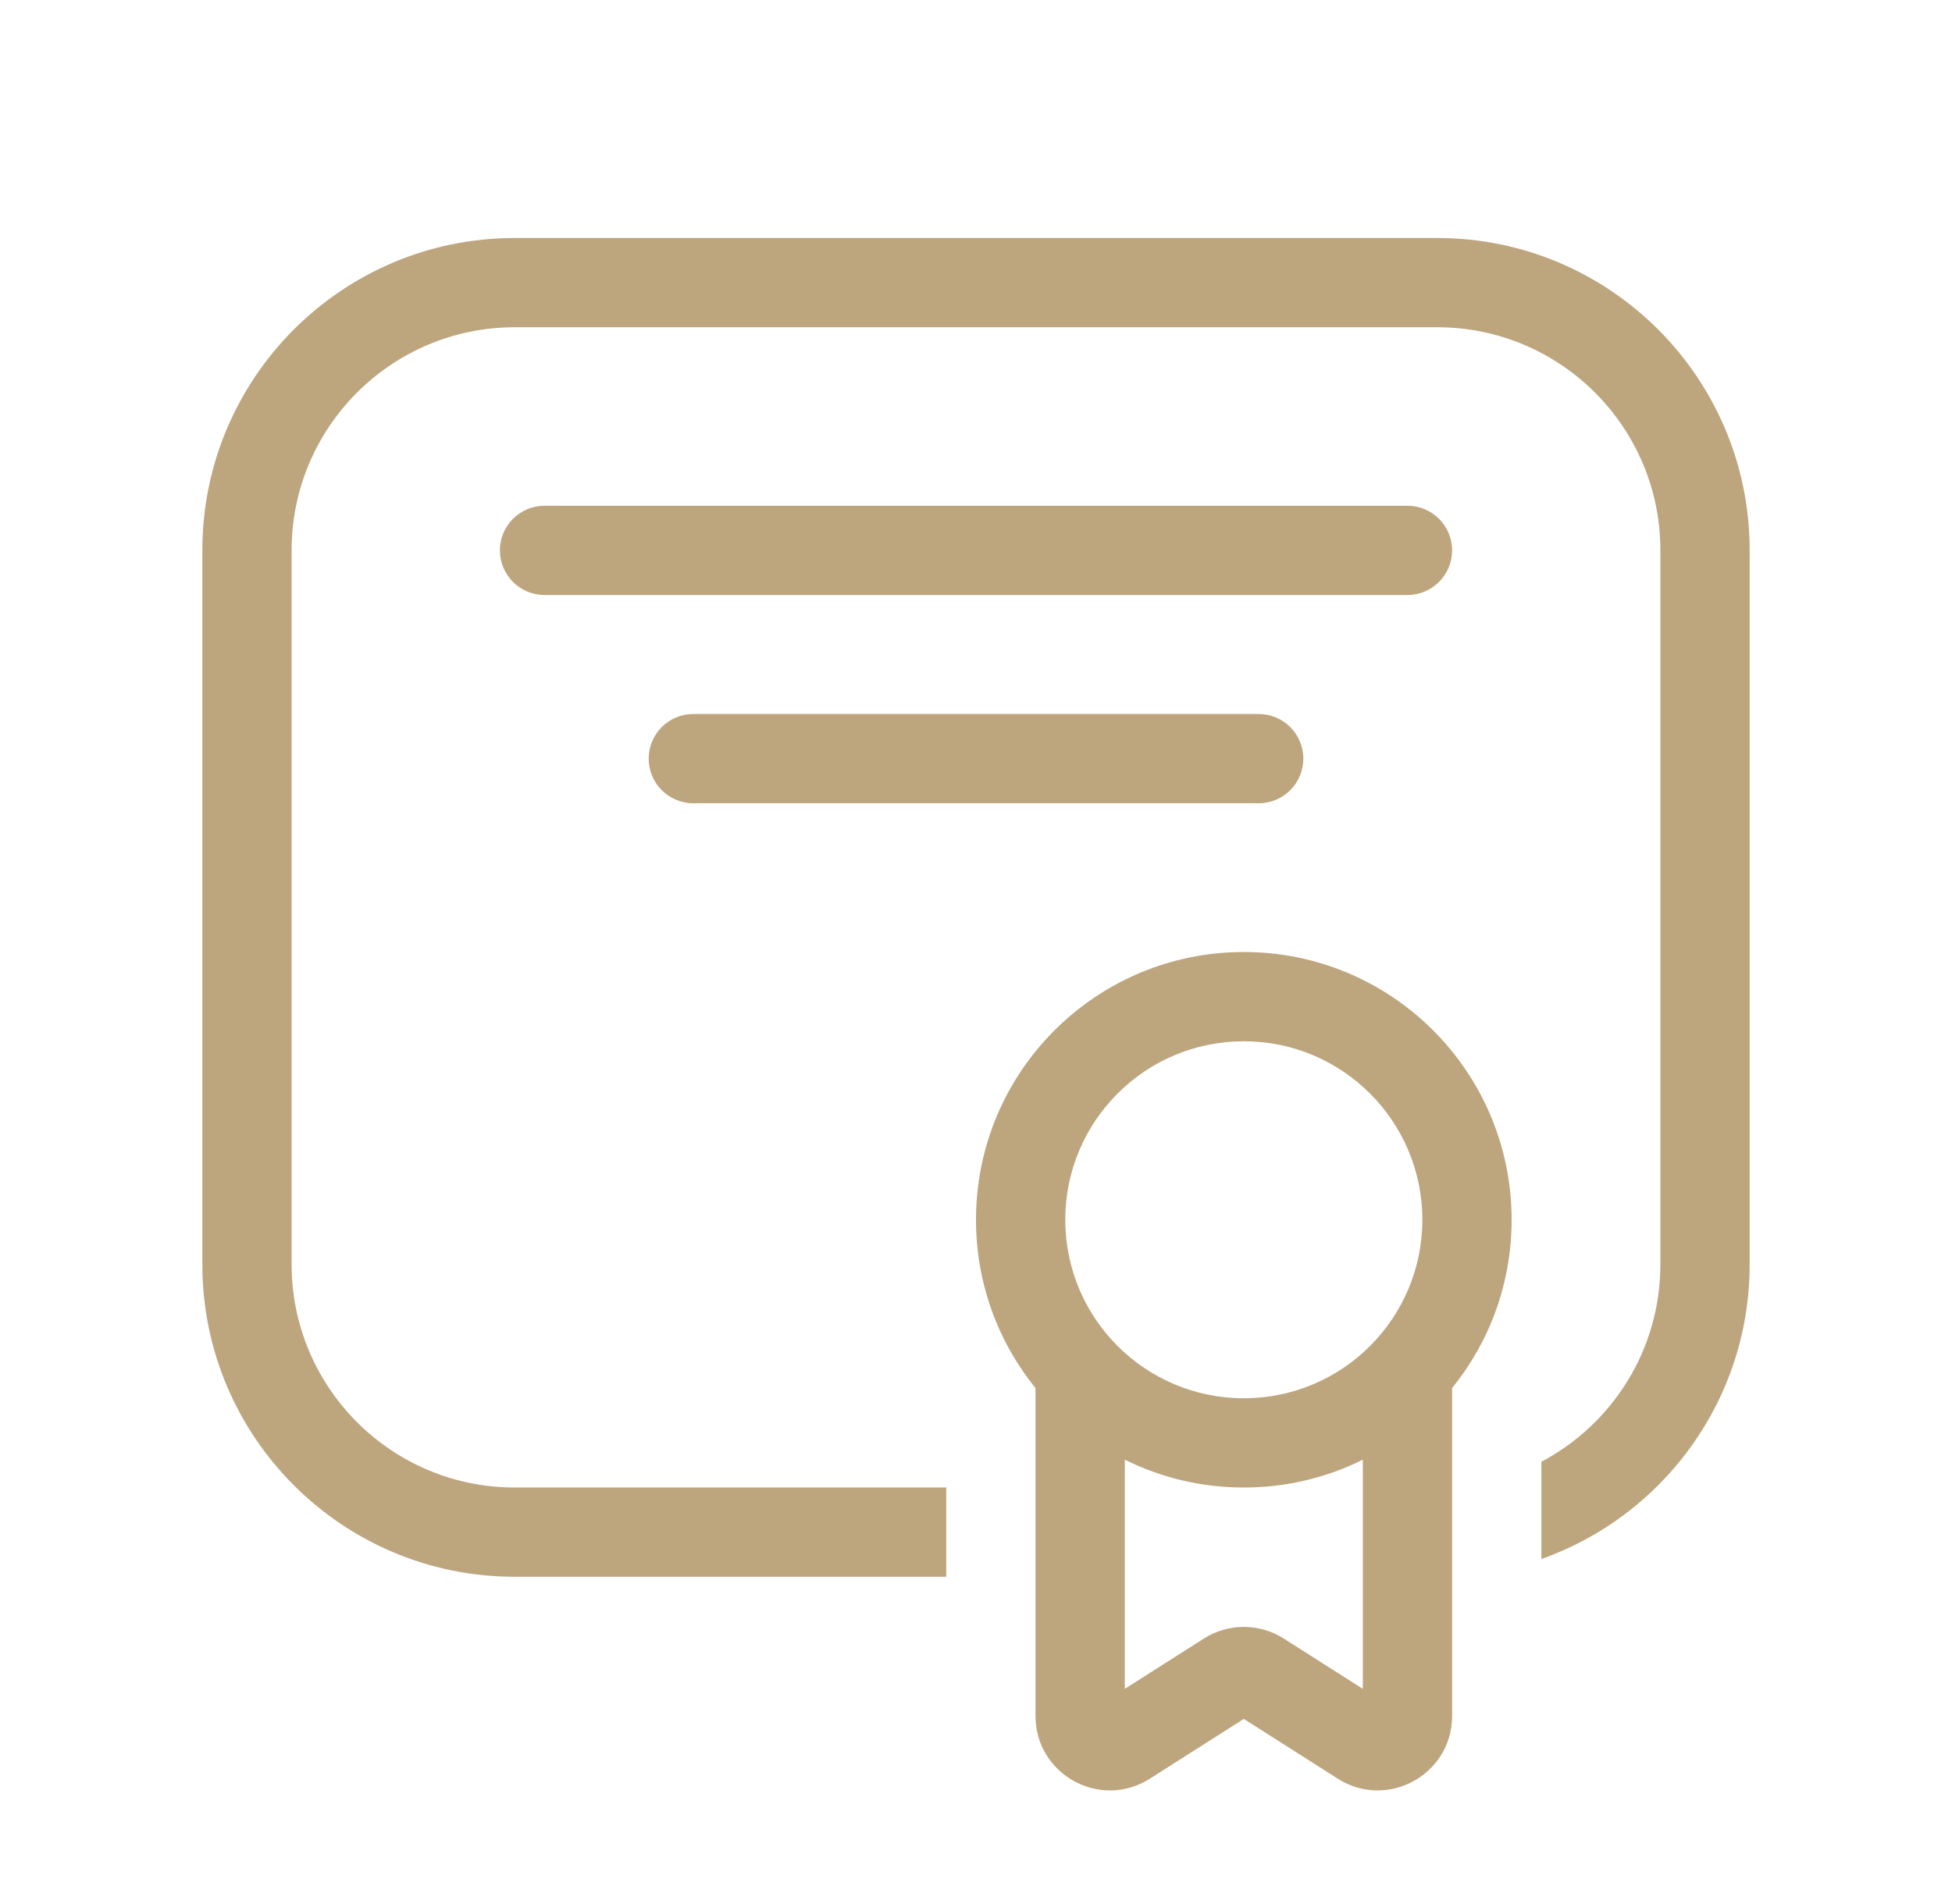
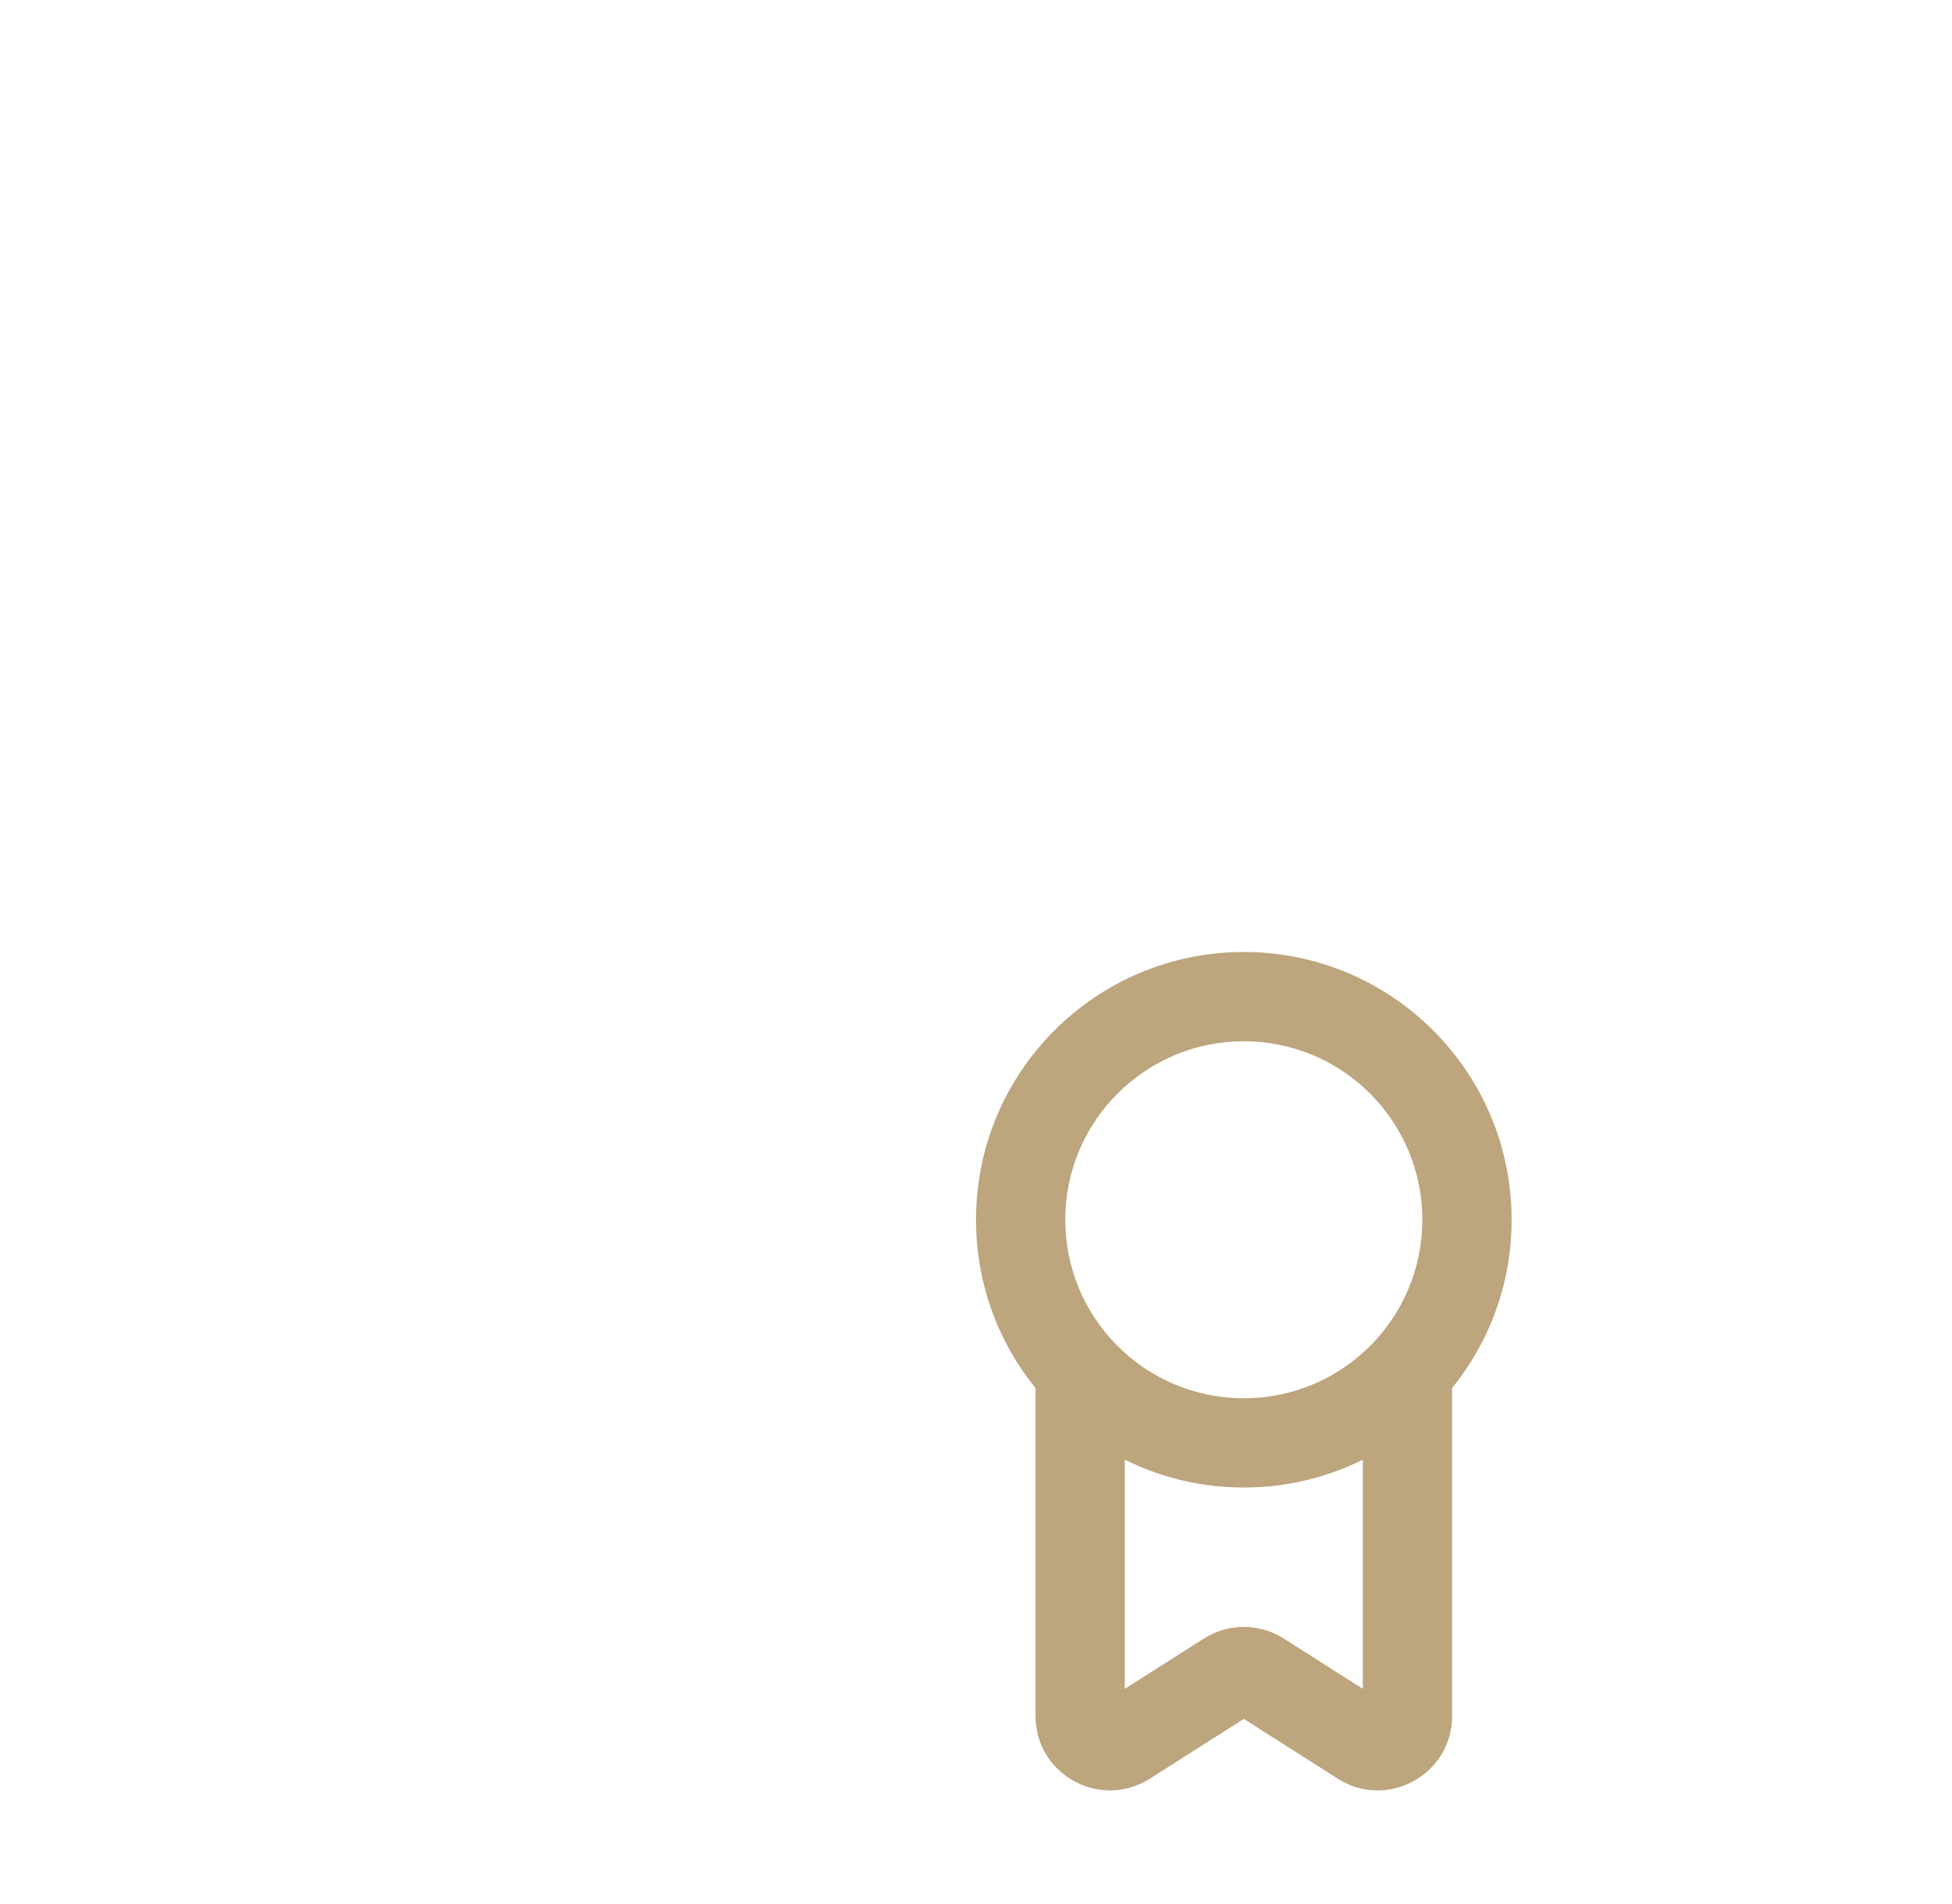
<svg xmlns="http://www.w3.org/2000/svg" width="41" height="40" viewBox="0 0 41 40" fill="none">
-   <path d="M10.812 5C7.188 5 4.25 7.938 4.25 11.562V26.562C4.25 30.187 7.188 33.125 10.812 33.125H19.875V31.25H10.812C8.224 31.25 6.125 29.151 6.125 26.562V11.562C6.125 8.974 8.224 6.875 10.812 6.875H30.188C32.776 6.875 34.875 8.974 34.875 11.562V26.562C34.875 28.361 33.862 29.923 32.375 30.709V32.752C34.924 31.851 36.75 29.42 36.75 26.562V11.562C36.75 7.938 33.812 5 30.188 5H10.812Z" fill="#BDA57E" />
  <path fill-rule="evenodd" clip-rule="evenodd" d="M21.75 29.161C20.968 28.195 20.5 26.965 20.5 25.625C20.5 22.518 23.018 20 26.125 20C29.232 20 31.75 22.518 31.75 25.625C31.75 26.965 31.282 28.195 30.5 29.161V36.049C30.5 37.282 29.139 38.029 28.099 37.367L26.125 36.111L24.151 37.367C23.111 38.029 21.75 37.282 21.75 36.049V29.161ZM28.625 30.665V35.48L26.964 34.423C26.452 34.097 25.798 34.097 25.286 34.423L23.625 35.48V30.665C24.378 31.04 25.227 31.25 26.125 31.25C27.023 31.25 27.872 31.04 28.625 30.665ZM22.375 25.625C22.375 23.554 24.054 21.875 26.125 21.875C28.196 21.875 29.875 23.554 29.875 25.625C29.875 27.696 28.196 29.375 26.125 29.375C24.054 29.375 22.375 27.696 22.375 25.625Z" fill="#BDA57E" />
-   <path d="M10.5 11.562C10.5 11.045 10.92 10.625 11.438 10.625H29.562C30.08 10.625 30.5 11.045 30.5 11.562C30.5 12.08 30.08 12.5 29.562 12.5H11.438C10.92 12.5 10.5 12.08 10.5 11.562Z" fill="#BDA57E" />
-   <path d="M14.562 15C14.045 15 13.625 15.42 13.625 15.938C13.625 16.455 14.045 16.875 14.562 16.875H26.438C26.955 16.875 27.375 16.455 27.375 15.938C27.375 15.42 26.955 15 26.438 15H14.562Z" fill="#BDA57E" />
</svg>